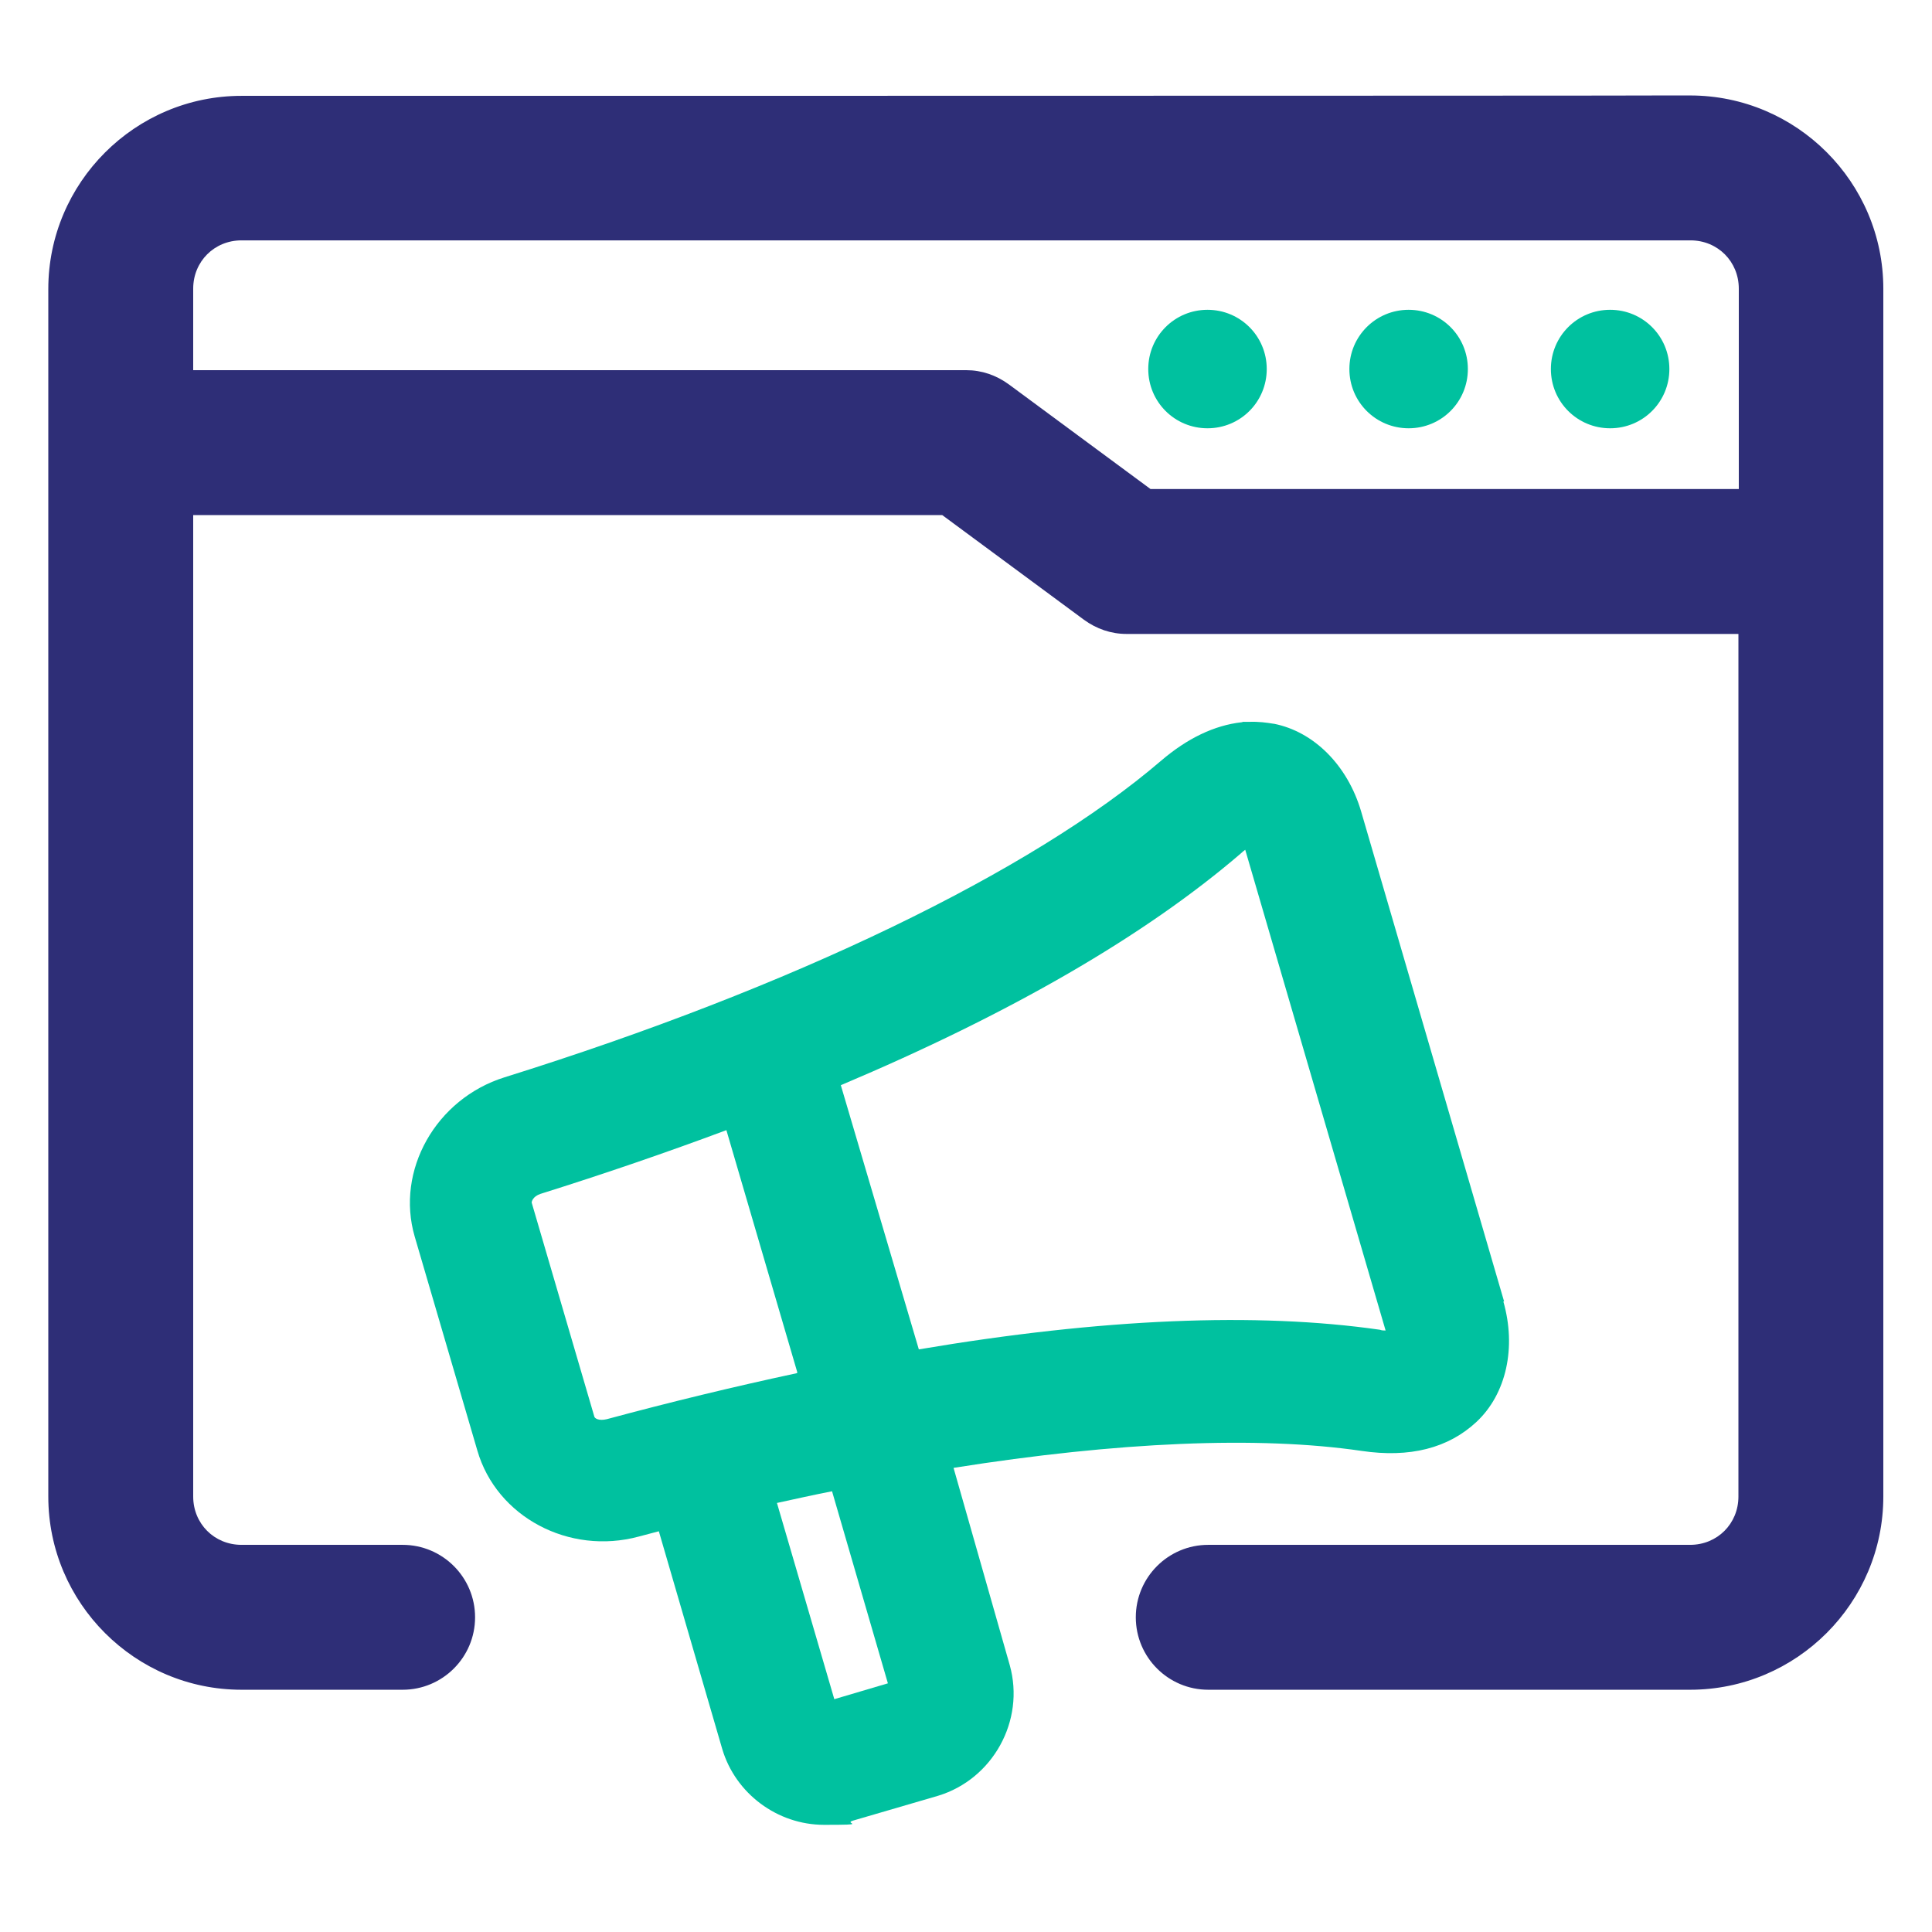
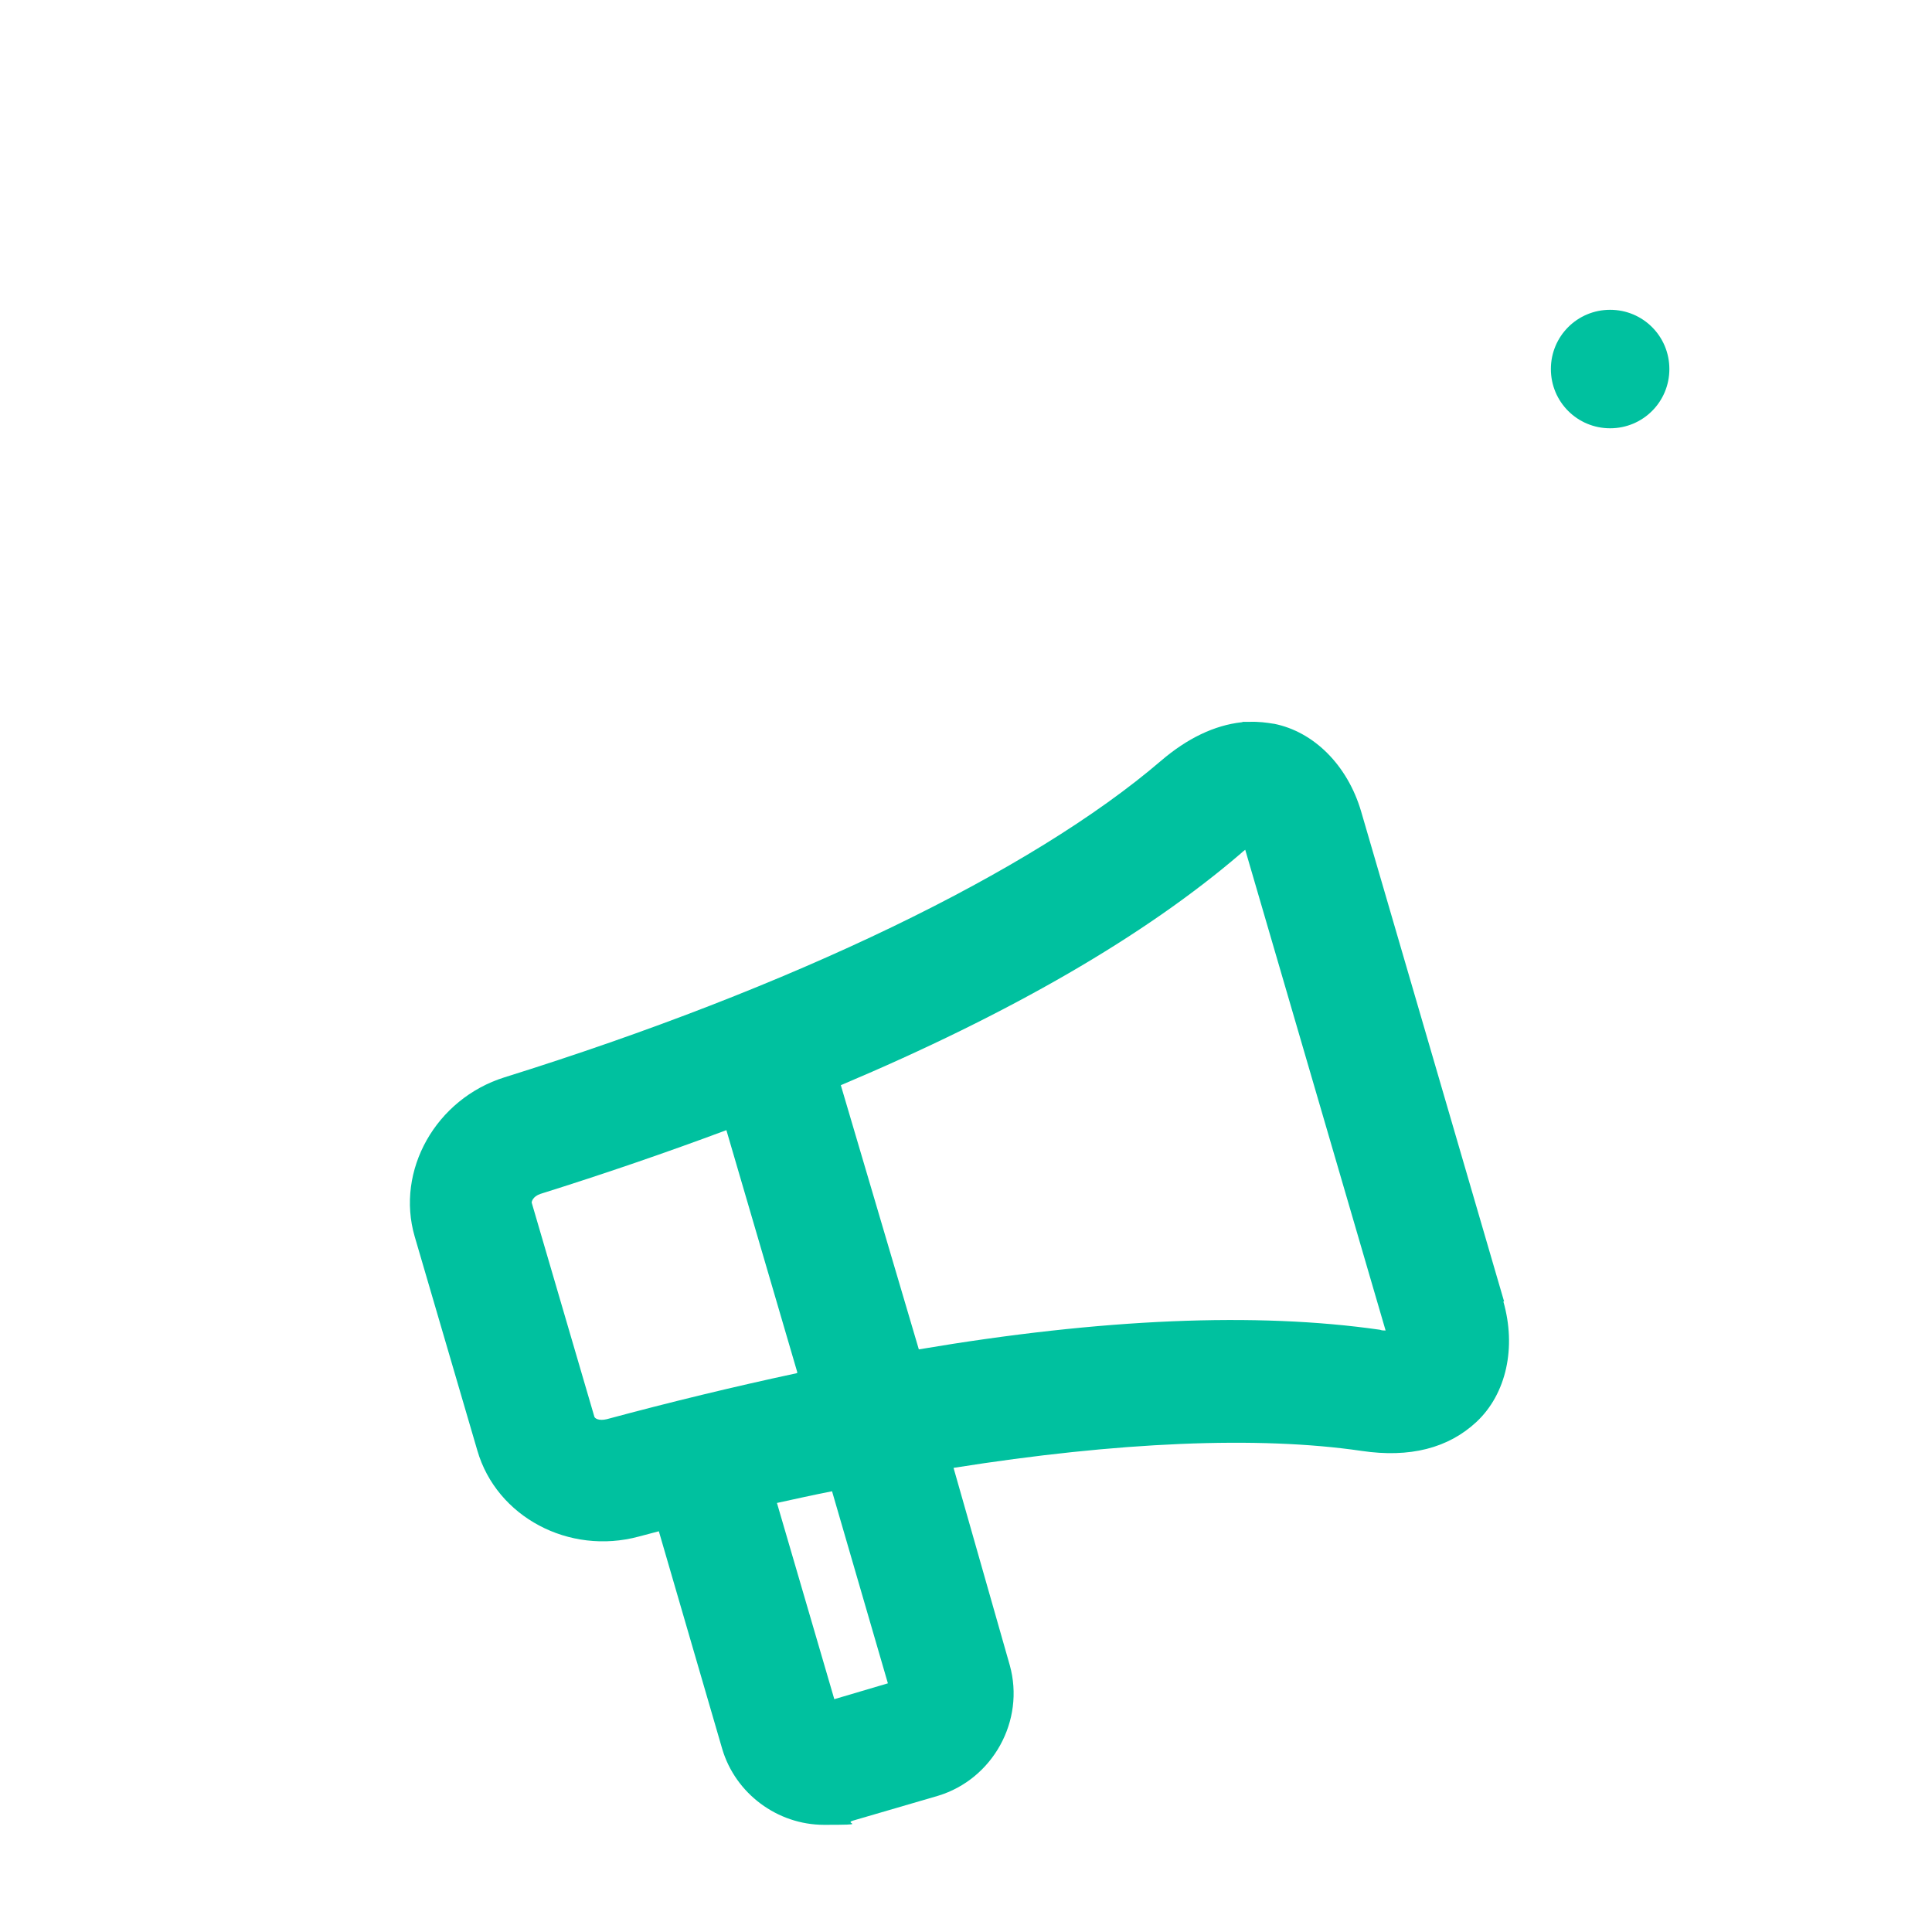
<svg xmlns="http://www.w3.org/2000/svg" id="Layer_1" data-name="Layer 1" version="1.1" viewBox="0 0 512 512">
  <defs>
    <style>
      .cls-1 {
        fill: #2e2e77;
      }

      .cls-1, .cls-2 {
        stroke-width: 0px;
      }

      .cls-2, .cls-3 {
        fill: #00c19f;
      }

      .cls-3 {
        stroke: #00c19f;
        stroke-miterlimit: 10;
        stroke-width: 7px;
      }
    </style>
  </defs>
-   <path class="cls-1" d="M448,25.3h-7c0,.1-377,.1-377,.1-28.2,0-51.2,23-51.2,51.2v320c0,28.2,23,51.2,51.2,51.2h42.7c10.6,0,19.2-8.6,19.2-19.2s-8.6-19.2-19.2-19.2h-42.7c-7.2,0-12.8-5.6-12.8-12.8V136.5h198.5l37.5,27.7h0c3.4,2.5,7.3,3.8,11.3,3.8h162.2v228.6c0,7.2-5.6,12.8-12.8,12.8h-127.7c-10.6,0-19.2,8.6-19.2,19.2s8.6,19.2,19.2,19.2h127.7c28.2,0,51.2-23,51.2-51.2V76.5c0-28.2-23-51.2-51.2-51.2ZM51.2,76.5c0-7.2,5.6-12.8,12.8-12.8h384c7.2,0,12.8,5.6,12.8,12.8v53.1h-155.9l-37.5-27.7h0c-3.4-2.5-7.3-3.8-11.3-3.8H51.2v-21.6Z" />
  <g>
-     <path class="cls-2" d="M320,82.1c-8.7,0-15.7,7-15.7,15.7s7,15.7,15.7,15.7,15.7-7,15.7-15.7-7-15.7-15.7-15.7Z" />
-     <path class="cls-2" d="M373.3,82.1c-8.7,0-15.7,7-15.7,15.7s7,15.7,15.7,15.7,15.7-7,15.7-15.7-7-15.7-15.7-15.7Z" />
    <path class="cls-2" d="M426.7,82.1c-8.7,0-15.7,7-15.7,15.7s7,15.7,15.7,15.7,15.7-7,15.7-15.7-7-15.7-15.7-15.7Z" />
  </g>
-   <path class="cls-3" d="M1229.7,110c6.7,0,12.2-5.5,12.2-12.2s-5.5-12.2-12.2-12.2-12.2,5.5-12.2,12.2,5.5,12.2,12.2,12.2Z" />
  <path class="cls-2" d="M398.6,344.9l-37.9-129.9c-3.6-12.2-12.5-21.1-23.1-23.2h-.1c-1.8-.3-4-.6-6.5-.5h-1.7c0,.1-.2.1-.2.1-7.3.8-14.5,4.3-21.4,10.2-34.4,29.5-97.8,60.1-174,83.9-18.2,5.7-28.9,24.7-23.8,42.2l16.6,56.7c5.1,17.6,24.3,27.8,42.8,22.8,1.8-.5,3.5-.9,5.3-1.4l16.8,57.7c3.5,11.8,14.6,20.1,27,20.1s5-.3,7.6-1.1l22.6-6.6c14.5-4.4,23.1-19.9,19-34.6l-14.9-52.3c43.5-6.9,80.8-8.5,108.1-4.5,12.8,1.9,23-.7,30.5-7.7,7.9-7.4,10.6-19.7,7.1-31.9ZM211.2,363.9c-16.8,3.6-33.7,7.7-50.4,12.2-2.1.5-3.2-.2-3.3-.7l-16.6-56.7c0-.3.3-1.6,2.3-2.3,16.9-5.3,33.5-11,49.3-16.9l18.8,64.2ZM222.8,287.6c45-19,80.6-39.6,106-61.4.4-.4.8-.7,1.2-1l37.2,127.4c-.5,0-1,0-1.5-.2-32.7-4.7-73.7-3-122.2,5.2l-20.7-70.1ZM220.5,395.2l14.8,50.9-14.2,4.2-15.2-52c4.6-1,9.5-2.1,14.6-3.1Z" />
</svg>